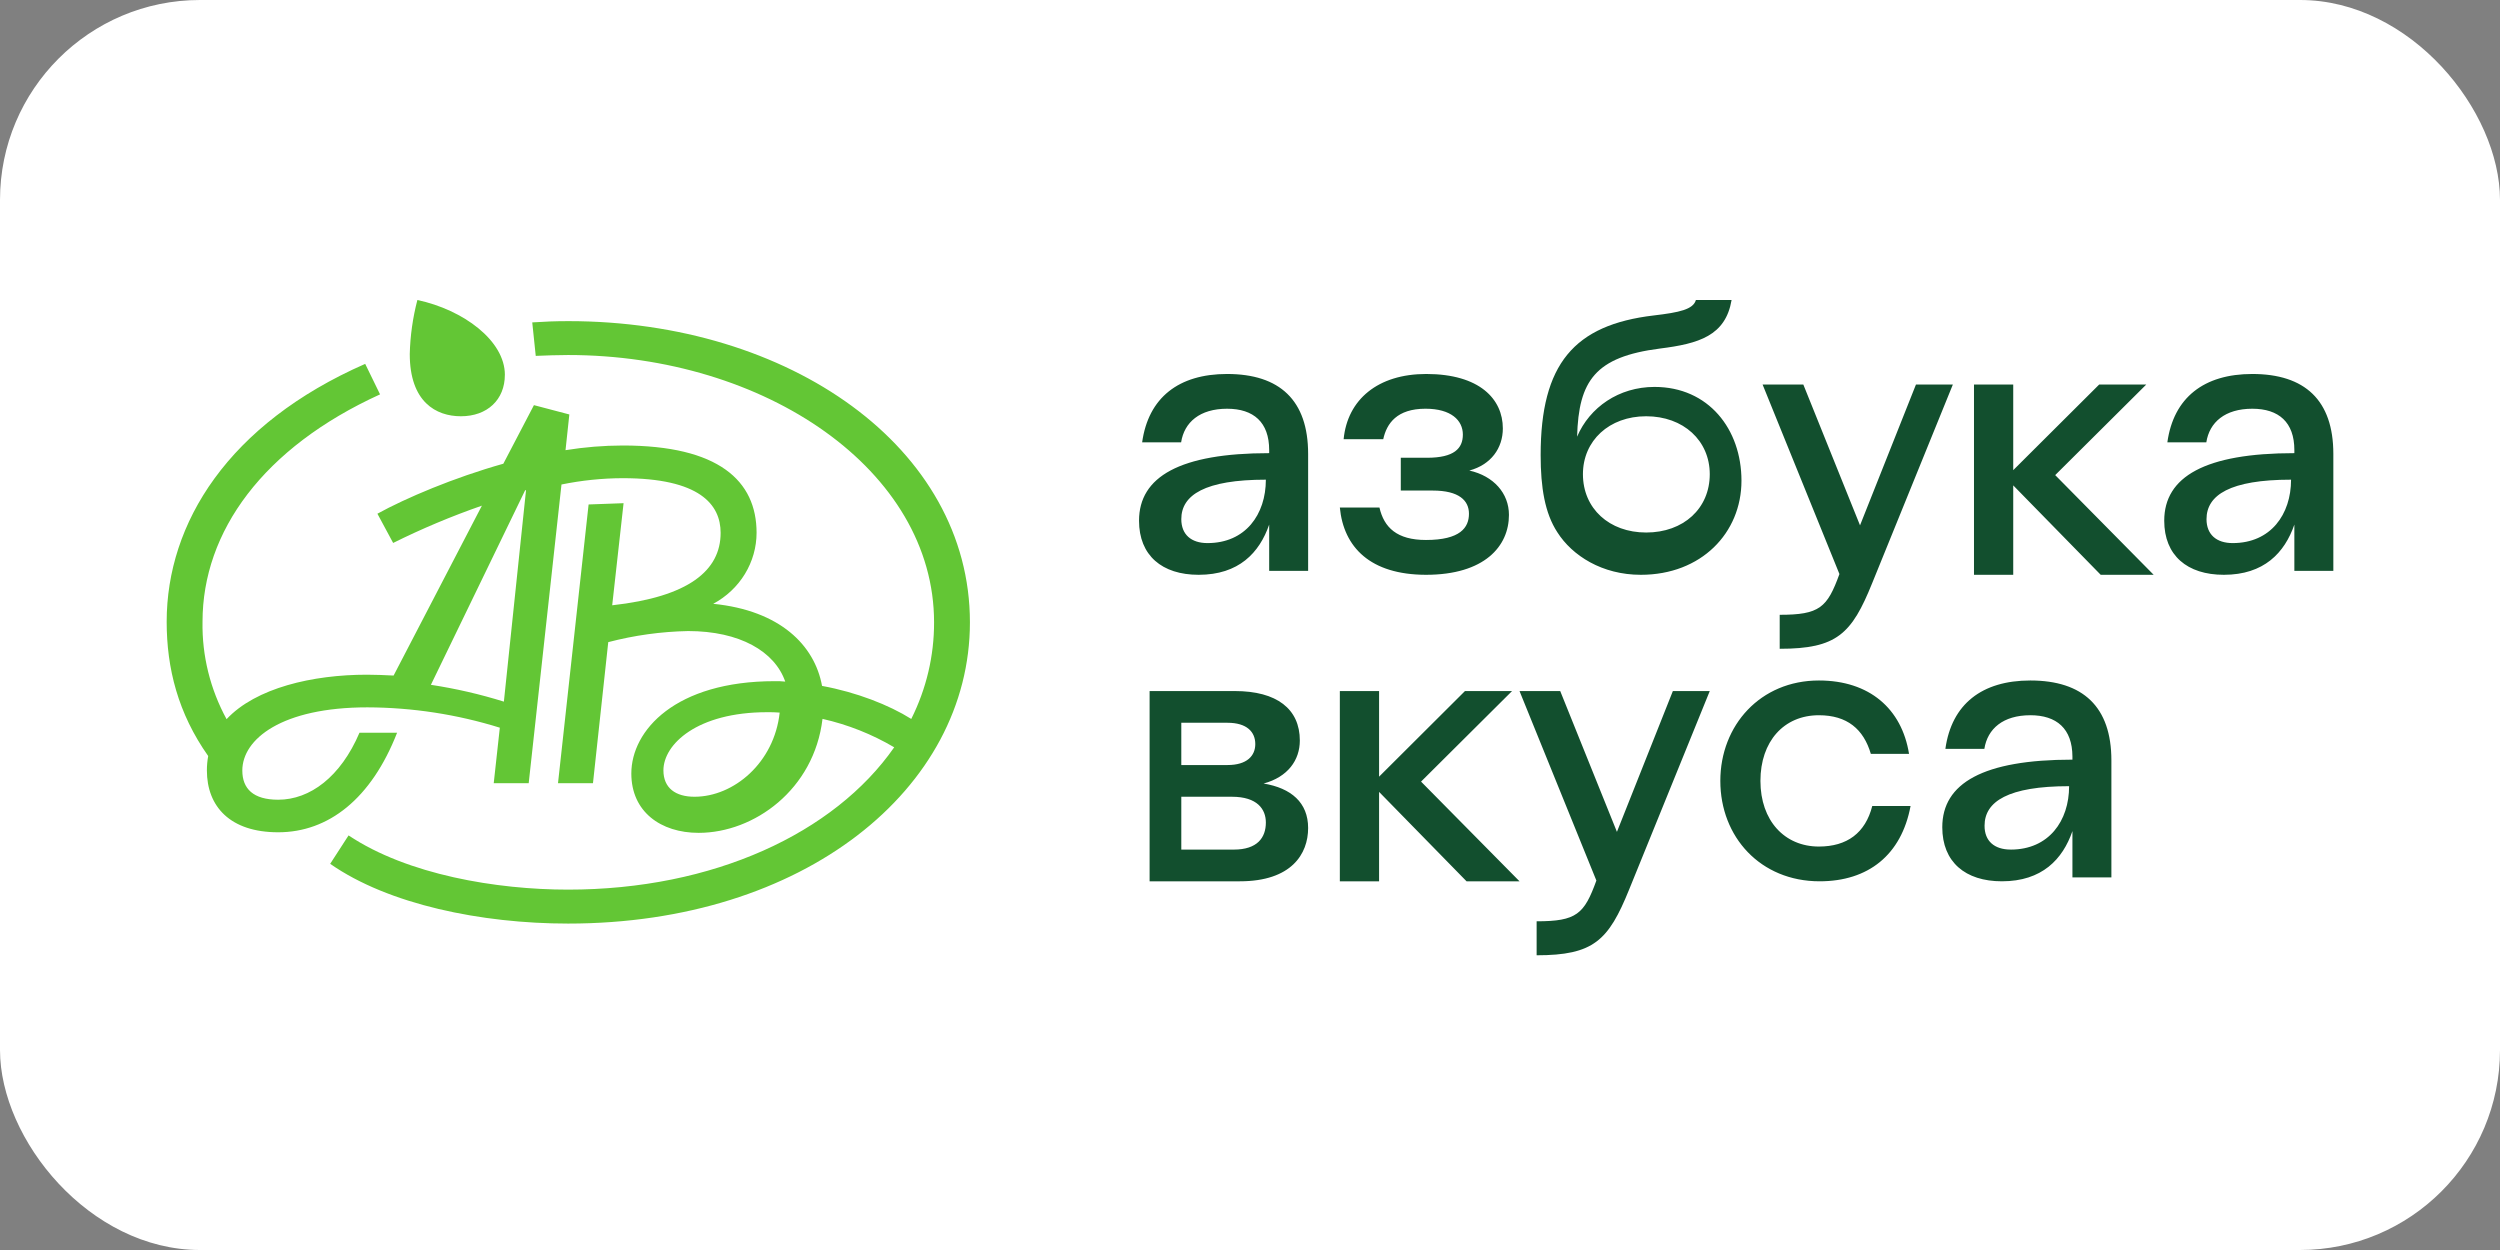
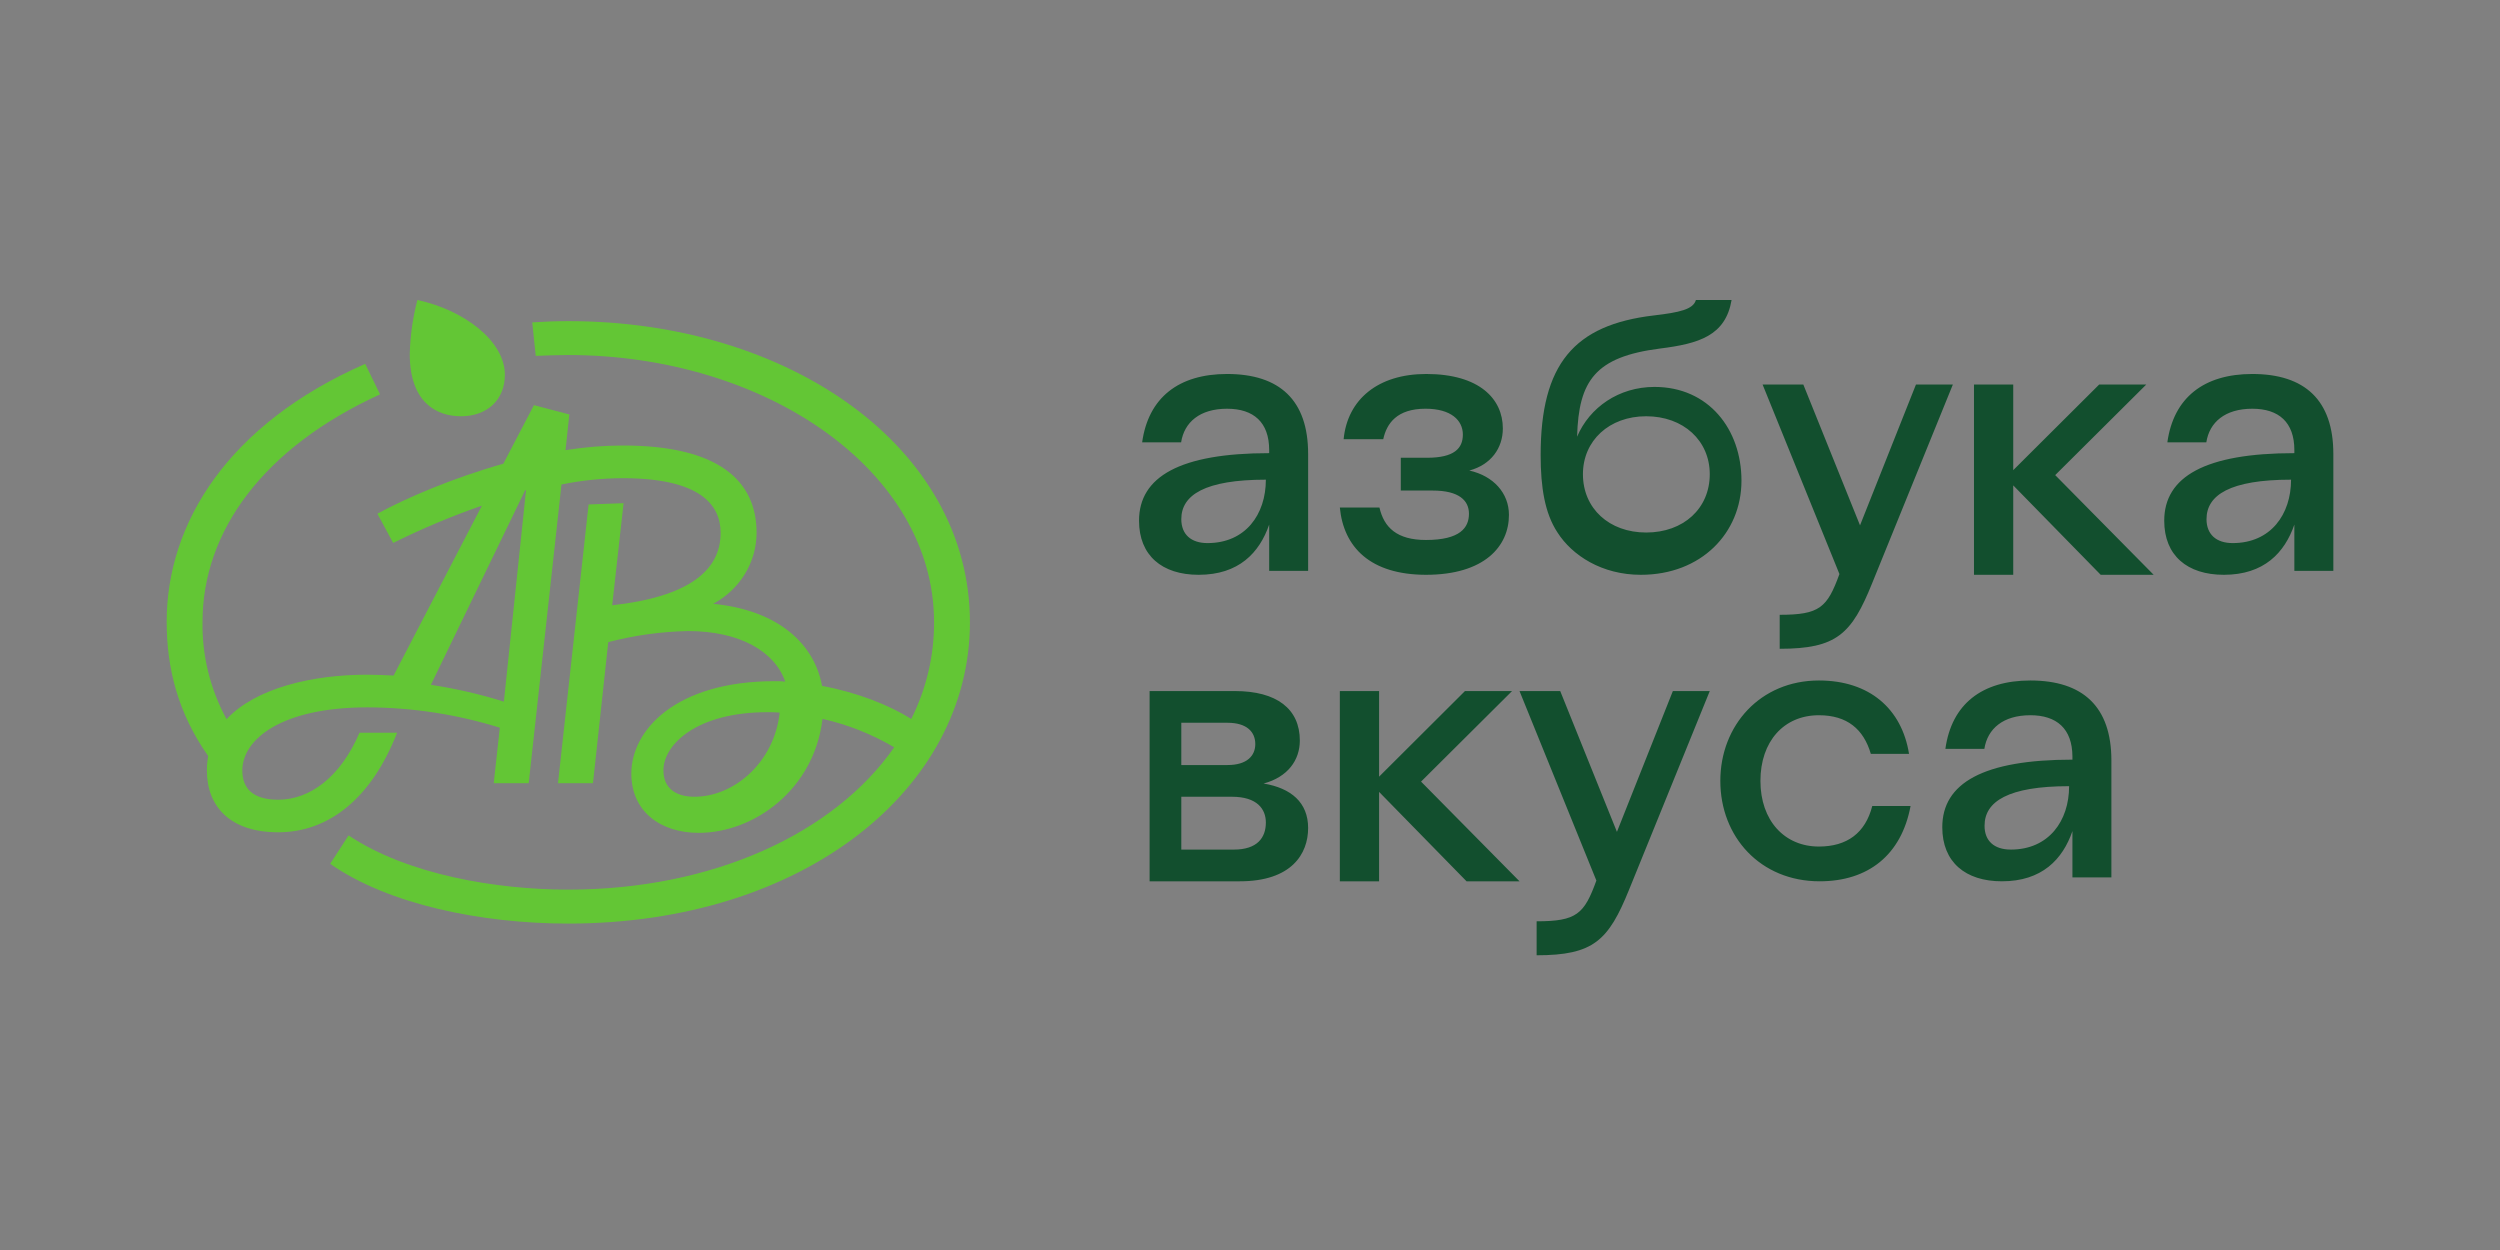
<svg xmlns="http://www.w3.org/2000/svg" width="250px" height="125px" viewBox="0 0 250 125" version="1.1">
  <rect x="0" y="0" width="250" height="125" fill="#808080" stroke="none" />
  <title>Азбука Вкуса</title>
  <g id="Utils" stroke="none" stroke-width="1" fill="none" fill-rule="evenodd">
    <g id="Logos" transform="translate(-73, -61)">
      <g id="Азбука-Вкуса" transform="translate(73, 61)">
-         <rect id="Rectangle" fill="#FFFFFF" x="0" y="0" width="250" height="125" rx="20" />
        <g id="Азбука" transform="translate(16.667, 30)" fill-rule="nonzero">
          <path d="M49.675,47.034 C49.675,44.436 53.034,41.22 60.049,41.22 C60.468,41.22 60.888,41.22 61.301,41.259 C60.762,46.256 56.727,49.675 52.783,49.675 C50.892,49.675 49.675,48.808 49.675,47.034 Z M35.849,19.024 L35.935,19.024 L33.721,40.163 C31.331,39.418 28.892,38.856 26.423,38.482 L35.849,19.024 Z M20.024,37.47 C14.604,37.47 8.92,38.784 5.99,41.917 C4.354,38.917 3.526,35.566 3.585,32.174 C3.585,23.149 9.663,14.761 21.338,9.437 L19.852,6.387 C6.166,12.393 0,22.302 0,32.174 C0,36.835 1.137,41.332 4.152,45.602 C4.065,46.078 4.021,46.561 4.022,47.045 C4.022,50.645 6.339,53.228 11.15,53.228 C16.178,53.228 20.461,49.881 23.042,43.274 L19.281,43.274 C17.401,47.68 14.34,49.972 11.15,49.972 C8.656,49.972 7.565,48.87 7.565,47.051 C7.565,43.915 11.498,40.735 20.07,40.735 C24.567,40.75 29.034,41.436 33.315,42.769 L32.706,48.318 L36.203,48.318 L39.481,18.45 C41.494,18.037 43.545,17.825 45.602,17.818 C53.297,17.818 55.396,20.446 55.396,23.285 C55.396,27.055 52.205,29.679 44.553,30.529 L45.69,20.319 L42.193,20.446 L39.133,48.321 L42.63,48.321 L44.158,34.214 C46.765,33.532 49.447,33.159 52.146,33.106 C57.306,33.106 60.806,35.14 61.856,38.159 C61.507,38.124 61.156,38.111 60.806,38.117 C50.879,38.117 46.466,43.031 46.466,47.354 C46.466,51.166 49.399,53.285 53.199,53.285 C58.74,53.285 64.743,48.962 65.584,41.888 C68.115,42.46 70.535,43.42 72.754,44.73 C66.764,53.329 54.653,58.963 40.136,58.963 C33.009,58.963 24.092,57.482 18.189,53.541 L16.351,56.383 C22.169,60.45 31.48,62.358 40.143,62.358 C63.71,62.358 80.325,48.883 80.325,32.234 C80.325,14.739 62.266,2.114 40.189,2.114 C38.833,2.114 37.871,2.155 36.558,2.24 L36.907,5.588 C37.956,5.546 39.094,5.502 40.143,5.502 C59.861,5.502 76.74,17.026 76.74,32.234 C76.748,35.581 75.968,38.884 74.459,41.894 C72.23,40.495 68.993,39.226 65.538,38.591 C64.795,34.524 61.344,31.05 54.653,30.38 C55.964,29.68 57.058,28.651 57.821,27.403 C58.584,26.154 58.988,24.73 58.991,23.278 C58.991,18.068 55.187,14.55 45.612,14.55 C43.693,14.554 41.778,14.711 39.885,15.017 L40.267,11.446 L36.727,10.514 L33.667,16.372 C28.726,17.761 23.916,19.805 21.074,21.371 L22.648,24.295 C25.52,22.867 28.484,21.621 31.523,20.566 L22.693,37.555 C21.774,37.511 20.898,37.47 20.024,37.47 Z M33.821,7.489 C33.821,4.06 29.671,0.984 25.071,0 C24.61,1.769 24.354,3.579 24.309,5.4 C24.309,10.21 26.95,11.626 29.424,11.626 C32.059,11.626 33.818,9.972 33.818,7.489 L33.821,7.489 Z" id="Shape" fill="#63C635" />
-           <path d="M106.041,10.873 C103.314,10.873 101.756,12.225 101.445,14.233 L97.547,14.233 C98.172,9.755 101.21,7.398 106.041,7.398 C111.303,7.398 114.146,10.023 114.146,15.387 L114.146,27.089 L110.251,27.089 L110.251,22.46 C109.277,25.279 107.212,27.48 103.198,27.48 C99.535,27.48 97.236,25.549 97.236,22.072 C97.236,17.67 101.329,15.315 110.251,15.315 L110.251,15.005 C110.251,12.225 108.692,10.873 106.041,10.873 Z M104.084,24.309 C107.888,24.309 109.919,21.442 109.919,17.967 C103.825,17.967 101.463,19.502 101.463,21.913 C101.463,23.462 102.461,24.309 104.084,24.309 Z M117.317,20.755 L121.278,20.755 C121.736,22.751 123.029,23.998 125.927,23.998 C129.354,23.998 130.229,22.762 130.229,21.371 C130.229,20.058 129.24,19.056 126.612,19.056 L123.412,19.056 L123.412,15.776 L126.038,15.776 C128.741,15.776 129.619,14.848 129.619,13.458 C129.619,12.029 128.437,10.872 125.885,10.872 C123.029,10.872 122,12.34 121.657,13.921 L117.696,13.921 C118.079,9.947 121.127,7.398 125.957,7.398 C131.291,7.398 133.617,9.907 133.617,12.841 C133.617,14.809 132.437,16.47 130.266,17.055 C132.702,17.597 134.228,19.333 134.228,21.491 C134.228,24.619 131.79,27.48 125.925,27.48 C120.366,27.471 117.698,24.729 117.317,20.755 Z M139.069,23.229 C137.815,21.31 137.398,18.749 137.398,15.51 C137.398,6.401 140.74,2.486 148.71,1.545 C151.292,1.242 152.657,0.941 152.923,0 L156.492,0 C155.885,3.576 153.22,4.368 149.318,4.856 C142.864,5.685 141.194,8.056 141.043,13.667 C142.295,10.73 145.218,8.692 148.786,8.692 C154.178,8.692 157.48,12.91 157.48,18.067 C157.48,23.3 153.456,27.48 147.421,27.48 C143.547,27.484 140.55,25.563 139.069,23.229 Z M154.309,17.42 C154.309,14.07 151.686,11.626 147.948,11.626 C144.249,11.626 141.626,14.068 141.626,17.42 C141.626,20.846 144.251,23.252 147.95,23.252 C151.679,23.252 154.309,20.852 154.309,17.42 Z M161.303,34.878 L161.303,31.48 C165.297,31.48 166.058,30.764 167.276,27.404 L159.593,8.455 L163.666,8.455 L169.335,22.535 L174.928,8.455 L178.618,8.455 L170.553,28.309 C168.498,33.405 167.013,34.878 161.303,34.878 Z M180.732,8.455 L184.656,8.455 L184.656,17.016 L193.249,8.455 L197.958,8.455 L188.853,17.511 L198.699,27.48 L193.404,27.48 L184.656,18.538 L184.656,27.48 L180.732,27.48 L180.732,8.455 Z M208.563,10.873 C205.834,10.873 204.276,12.225 203.965,14.233 L200.069,14.233 C200.692,9.755 203.732,7.398 208.563,7.398 C213.821,7.398 216.667,10.023 216.667,15.387 L216.667,27.089 L212.769,27.089 L212.769,22.46 C211.795,25.279 209.731,27.48 205.718,27.48 C202.055,27.48 199.756,25.549 199.756,22.072 C199.756,17.67 203.848,15.315 212.769,15.315 L212.769,15.005 C212.769,12.225 211.211,10.873 208.563,10.873 Z M206.604,24.309 C210.408,24.309 212.439,21.442 212.439,17.967 C206.347,17.967 203.984,19.502 203.984,21.913 C203.984,23.462 204.983,24.309 206.604,24.309 Z M98.293,39.106 L106.822,39.106 C111.012,39.106 113.316,40.894 113.316,44.051 C113.316,46.019 112.108,47.705 109.692,48.352 C112.448,48.809 114.146,50.255 114.146,52.802 C114.146,55.39 112.485,58.13 107.315,58.13 L98.293,58.13 L98.293,39.106 Z M108.862,44.407 C108.862,43.204 108.034,42.276 106.078,42.276 L101.463,42.276 L101.463,46.504 L106.087,46.504 C108.034,46.504 108.862,45.576 108.862,44.407 Z M101.463,49.675 L101.463,54.959 L106.723,54.959 C109.063,54.959 109.919,53.764 109.919,52.254 C109.919,50.922 109.063,49.675 106.529,49.675 L101.463,49.675 Z M117.317,39.106 L121.241,39.106 L121.241,47.667 L129.83,39.106 L134.539,39.106 L125.438,48.161 L135.285,58.13 L129.988,58.13 L121.241,49.189 L121.241,58.13 L117.317,58.13 L117.317,39.106 Z M136.996,65.528 L136.996,62.13 C140.993,62.13 141.753,61.414 142.971,58.055 L135.285,39.106 L139.355,39.106 L145.026,53.186 L150.619,39.106 L154.309,39.106 L146.244,58.959 C144.18,64.056 142.696,65.528 136.988,65.528 L136.996,65.528 Z M170.571,50.599 L174.39,50.599 C173.473,55.505 170.15,58.13 165.297,58.13 C159.371,58.13 155.366,53.692 155.366,48.089 C155.366,42.529 159.376,38.049 165.222,38.049 C170.269,38.049 173.511,40.867 174.236,45.387 L170.417,45.387 C169.69,42.915 168.048,41.524 165.222,41.524 C161.71,41.524 159.376,44.151 159.376,48.089 C159.376,52.068 161.791,54.655 165.222,54.655 C168.037,54.653 169.87,53.302 170.56,50.597 L170.571,50.599 Z M186.368,41.524 C183.641,41.524 182.083,42.875 181.769,44.884 L177.872,44.884 C178.495,40.406 181.535,38.049 186.368,38.049 C191.628,38.049 194.472,40.674 194.472,46.038 L194.472,57.742 L190.576,57.742 L190.576,53.11 C189.603,55.929 187.536,58.13 183.523,58.13 C179.86,58.13 177.561,56.199 177.561,52.722 C177.561,48.319 181.651,45.965 190.576,45.965 L190.576,45.654 C190.565,42.873 189.007,41.522 186.357,41.522 L186.368,41.524 Z M184.411,54.959 C188.213,54.959 190.244,52.093 190.244,48.618 C184.152,48.618 181.789,50.152 181.789,52.564 C181.78,54.11 182.777,54.957 184.4,54.957 L184.411,54.959 Z" id="Shape" fill="#124F2E" />
+           <path d="M106.041,10.873 C103.314,10.873 101.756,12.225 101.445,14.233 L97.547,14.233 C98.172,9.755 101.21,7.398 106.041,7.398 C111.303,7.398 114.146,10.023 114.146,15.387 L114.146,27.089 L110.251,27.089 L110.251,22.46 C109.277,25.279 107.212,27.48 103.198,27.48 C99.535,27.48 97.236,25.549 97.236,22.072 C97.236,17.67 101.329,15.315 110.251,15.315 L110.251,15.005 C110.251,12.225 108.692,10.873 106.041,10.873 Z M104.084,24.309 C107.888,24.309 109.919,21.442 109.919,17.967 C103.825,17.967 101.463,19.502 101.463,21.913 C101.463,23.462 102.461,24.309 104.084,24.309 Z M117.317,20.755 L121.278,20.755 C121.736,22.751 123.029,23.998 125.927,23.998 C129.354,23.998 130.229,22.762 130.229,21.371 C130.229,20.058 129.24,19.056 126.612,19.056 L123.412,19.056 L123.412,15.776 L126.038,15.776 C128.741,15.776 129.619,14.848 129.619,13.458 C129.619,12.029 128.437,10.872 125.885,10.872 C123.029,10.872 122,12.34 121.657,13.921 L117.696,13.921 C118.079,9.947 121.127,7.398 125.957,7.398 C131.291,7.398 133.617,9.907 133.617,12.841 C133.617,14.809 132.437,16.47 130.266,17.055 C132.702,17.597 134.228,19.333 134.228,21.491 C134.228,24.619 131.79,27.48 125.925,27.48 C120.366,27.471 117.698,24.729 117.317,20.755 Z M139.069,23.229 C137.815,21.31 137.398,18.749 137.398,15.51 C137.398,6.401 140.74,2.486 148.71,1.545 C151.292,1.242 152.657,0.941 152.923,0 L156.492,0 C155.885,3.576 153.22,4.368 149.318,4.856 C142.864,5.685 141.194,8.056 141.043,13.667 C142.295,10.73 145.218,8.692 148.786,8.692 C154.178,8.692 157.48,12.91 157.48,18.067 C157.48,23.3 153.456,27.48 147.421,27.48 C143.547,27.484 140.55,25.563 139.069,23.229 Z M154.309,17.42 C154.309,14.07 151.686,11.626 147.948,11.626 C144.249,11.626 141.626,14.068 141.626,17.42 C141.626,20.846 144.251,23.252 147.95,23.252 C151.679,23.252 154.309,20.852 154.309,17.42 Z M161.303,34.878 L161.303,31.48 C165.297,31.48 166.058,30.764 167.276,27.404 L159.593,8.455 L163.666,8.455 L169.335,22.535 L174.928,8.455 L178.618,8.455 L170.553,28.309 C168.498,33.405 167.013,34.878 161.303,34.878 Z M180.732,8.455 L184.656,8.455 L184.656,17.016 L193.249,8.455 L197.958,8.455 L188.853,17.511 L198.699,27.48 L193.404,27.48 L184.656,18.538 L184.656,27.48 L180.732,27.48 L180.732,8.455 M208.563,10.873 C205.834,10.873 204.276,12.225 203.965,14.233 L200.069,14.233 C200.692,9.755 203.732,7.398 208.563,7.398 C213.821,7.398 216.667,10.023 216.667,15.387 L216.667,27.089 L212.769,27.089 L212.769,22.46 C211.795,25.279 209.731,27.48 205.718,27.48 C202.055,27.48 199.756,25.549 199.756,22.072 C199.756,17.67 203.848,15.315 212.769,15.315 L212.769,15.005 C212.769,12.225 211.211,10.873 208.563,10.873 Z M206.604,24.309 C210.408,24.309 212.439,21.442 212.439,17.967 C206.347,17.967 203.984,19.502 203.984,21.913 C203.984,23.462 204.983,24.309 206.604,24.309 Z M98.293,39.106 L106.822,39.106 C111.012,39.106 113.316,40.894 113.316,44.051 C113.316,46.019 112.108,47.705 109.692,48.352 C112.448,48.809 114.146,50.255 114.146,52.802 C114.146,55.39 112.485,58.13 107.315,58.13 L98.293,58.13 L98.293,39.106 Z M108.862,44.407 C108.862,43.204 108.034,42.276 106.078,42.276 L101.463,42.276 L101.463,46.504 L106.087,46.504 C108.034,46.504 108.862,45.576 108.862,44.407 Z M101.463,49.675 L101.463,54.959 L106.723,54.959 C109.063,54.959 109.919,53.764 109.919,52.254 C109.919,50.922 109.063,49.675 106.529,49.675 L101.463,49.675 Z M117.317,39.106 L121.241,39.106 L121.241,47.667 L129.83,39.106 L134.539,39.106 L125.438,48.161 L135.285,58.13 L129.988,58.13 L121.241,49.189 L121.241,58.13 L117.317,58.13 L117.317,39.106 Z M136.996,65.528 L136.996,62.13 C140.993,62.13 141.753,61.414 142.971,58.055 L135.285,39.106 L139.355,39.106 L145.026,53.186 L150.619,39.106 L154.309,39.106 L146.244,58.959 C144.18,64.056 142.696,65.528 136.988,65.528 L136.996,65.528 Z M170.571,50.599 L174.39,50.599 C173.473,55.505 170.15,58.13 165.297,58.13 C159.371,58.13 155.366,53.692 155.366,48.089 C155.366,42.529 159.376,38.049 165.222,38.049 C170.269,38.049 173.511,40.867 174.236,45.387 L170.417,45.387 C169.69,42.915 168.048,41.524 165.222,41.524 C161.71,41.524 159.376,44.151 159.376,48.089 C159.376,52.068 161.791,54.655 165.222,54.655 C168.037,54.653 169.87,53.302 170.56,50.597 L170.571,50.599 Z M186.368,41.524 C183.641,41.524 182.083,42.875 181.769,44.884 L177.872,44.884 C178.495,40.406 181.535,38.049 186.368,38.049 C191.628,38.049 194.472,40.674 194.472,46.038 L194.472,57.742 L190.576,57.742 L190.576,53.11 C189.603,55.929 187.536,58.13 183.523,58.13 C179.86,58.13 177.561,56.199 177.561,52.722 C177.561,48.319 181.651,45.965 190.576,45.965 L190.576,45.654 C190.565,42.873 189.007,41.522 186.357,41.522 L186.368,41.524 Z M184.411,54.959 C188.213,54.959 190.244,52.093 190.244,48.618 C184.152,48.618 181.789,50.152 181.789,52.564 C181.78,54.11 182.777,54.957 184.4,54.957 L184.411,54.959 Z" id="Shape" fill="#124F2E" />
        </g>
      </g>
    </g>
  </g>
</svg>